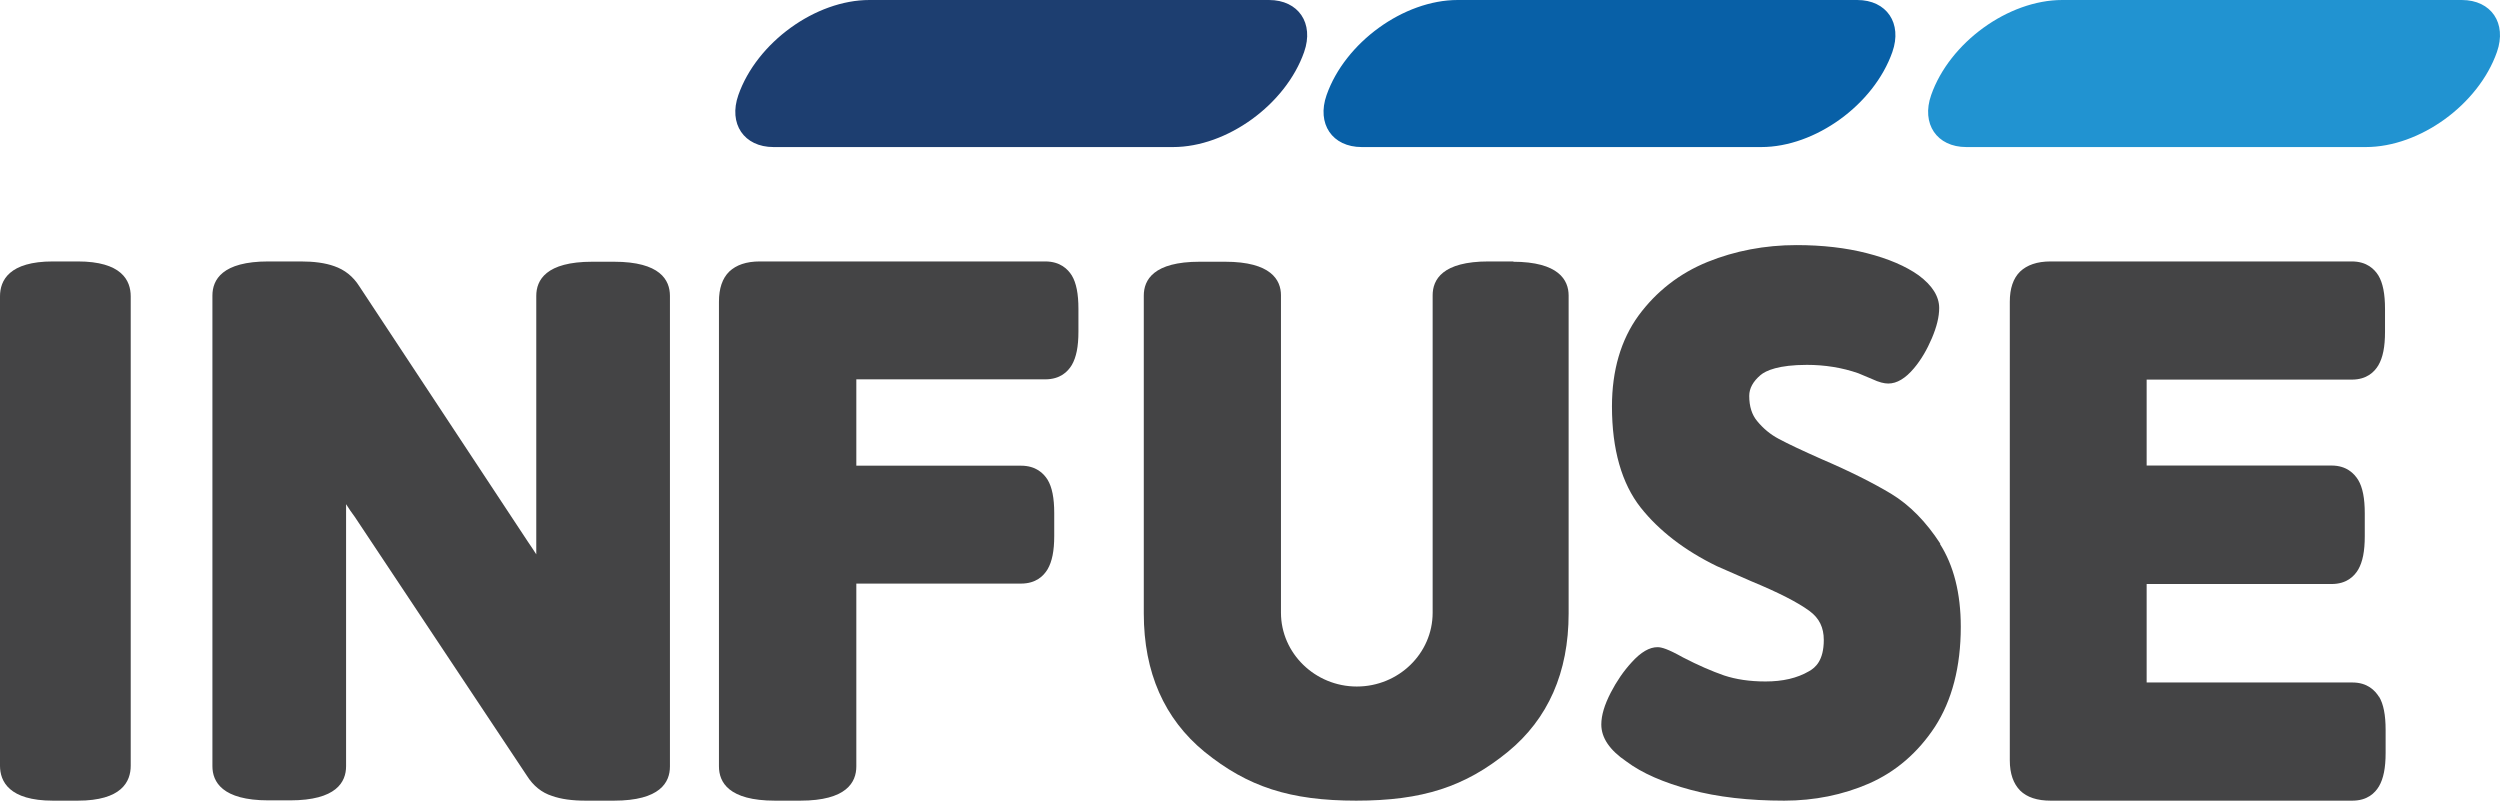
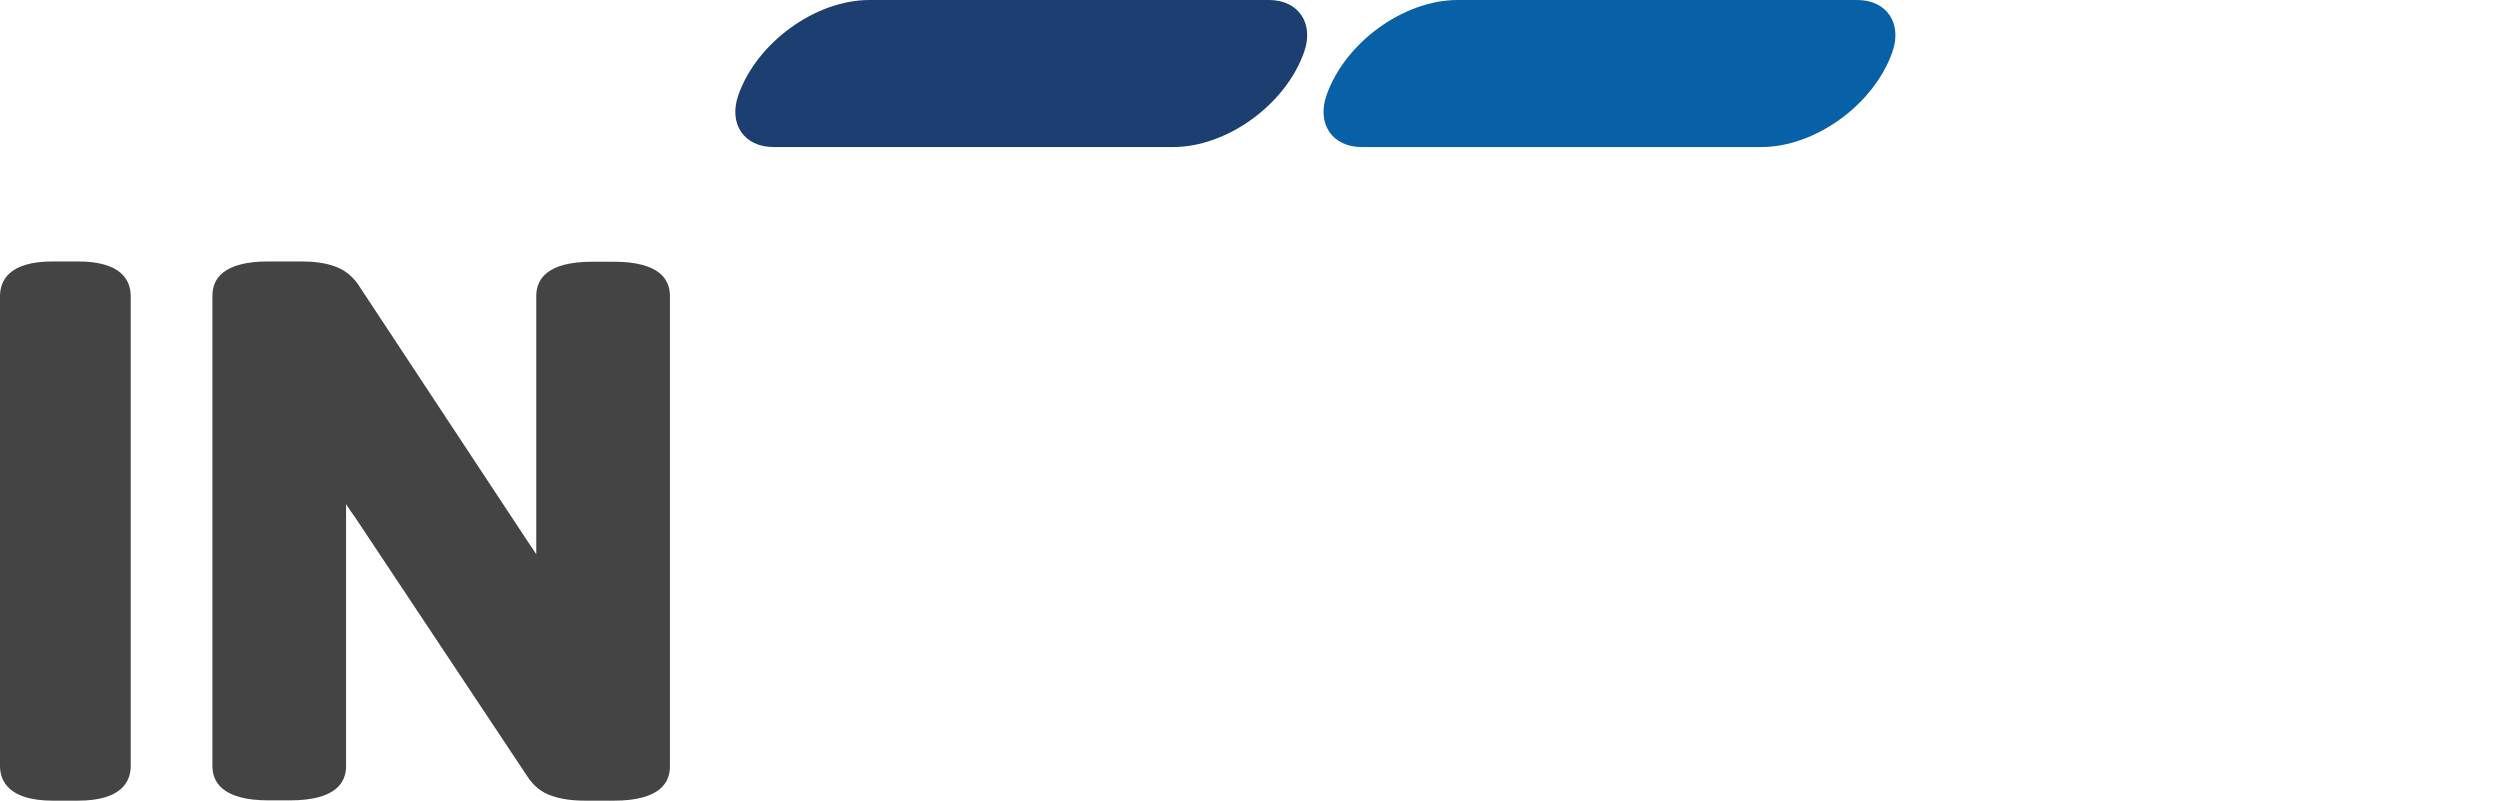
<svg xmlns="http://www.w3.org/2000/svg" width="153" height="49" viewBox="0 0 153 49" fill="none">
  <path d="M4.761 16H3.239C0.56 16 0 17.159 0 18.137V46.863C0 47.823 0.56 49 3.239 49H4.761C7.44 49 8 47.841 8 46.863V18.137C8 17.159 7.44 16 4.761 16Z" fill="#444445" />
  <path d="M37.576 16.018H36.244C33.412 16.018 32.82 17.144 32.82 18.107V33.926C32.654 33.653 32.469 33.399 32.302 33.145L21.994 17.526C21.605 16.908 21.087 16.508 20.458 16.29C19.903 16.091 19.218 16 18.404 16H16.424C13.592 16 13 17.126 13 18.089V46.893C13 47.838 13.592 48.982 16.424 48.982H17.756C20.588 48.982 21.18 47.856 21.18 46.893V30.856C21.346 31.129 21.531 31.383 21.716 31.637L32.246 47.474C32.635 48.092 33.153 48.51 33.783 48.71C34.338 48.909 35.023 49 35.837 49H37.576C40.408 49 41 47.874 41 46.912V18.107C41 17.144 40.408 16.018 37.576 16.018Z" fill="#444445" />
-   <path d="M65.593 16.856C65.352 16.474 64.889 16 63.963 16H46.5C45.667 16 45.056 16.219 44.63 16.62C44.204 17.039 44 17.658 44 18.46V46.905C44 47.87 44.593 49 47.426 49H48.981C51.815 49 52.407 47.87 52.407 46.905V35.716H62.481C63.407 35.716 63.87 35.243 64.111 34.842C64.389 34.368 64.519 33.712 64.519 32.801V31.398C64.519 30.487 64.389 29.812 64.111 29.357C63.87 28.974 63.407 28.5 62.481 28.5H52.407V23.216H63.963C64.889 23.216 65.352 22.742 65.593 22.341C65.87 21.867 66 21.212 66 20.3V18.898C66 17.986 65.87 17.312 65.593 16.856Z" fill="#444445" />
-   <path d="M118.733 33.252C117.881 31.945 116.886 30.913 115.727 30.213C114.622 29.55 113.192 28.832 111.472 28.095C110.313 27.58 109.444 27.174 108.864 26.861C108.339 26.585 107.905 26.217 107.542 25.775C107.216 25.388 107.053 24.872 107.053 24.228C107.053 23.767 107.289 23.343 107.742 22.957C108.067 22.68 108.846 22.33 110.584 22.33C111.671 22.33 112.739 22.496 113.735 22.846C113.952 22.938 114.224 23.049 114.568 23.196C115.002 23.399 115.31 23.472 115.564 23.472C116.089 23.472 116.614 23.159 117.139 22.533C117.574 22.017 117.936 21.391 118.226 20.71C118.533 19.991 118.678 19.384 118.678 18.849C118.678 18.149 118.262 17.468 117.411 16.842C116.632 16.289 115.564 15.829 114.26 15.497C112.974 15.166 111.526 15 109.951 15C108.013 15 106.184 15.35 104.5 16.031C102.78 16.731 101.368 17.836 100.281 19.31C99.195 20.802 98.652 22.68 98.652 24.872C98.652 27.506 99.249 29.587 100.408 31.061C101.531 32.479 103.106 33.694 105.08 34.652L107.18 35.573C108.828 36.255 110.023 36.862 110.747 37.396C111.345 37.839 111.616 38.41 111.616 39.165C111.616 40.417 111.109 40.859 110.711 41.08C109.987 41.504 109.1 41.706 108.049 41.706C107.072 41.706 106.239 41.577 105.514 41.338C104.772 41.08 103.921 40.712 102.998 40.233C102.074 39.717 101.694 39.607 101.44 39.607C100.951 39.607 100.426 39.901 99.847 40.546C99.358 41.08 98.942 41.688 98.579 42.388C98.199 43.125 98 43.769 98 44.34C98 45.151 98.507 45.906 99.539 46.605C100.499 47.324 101.821 47.895 103.468 48.337C105.098 48.779 107.035 49 109.19 49C111.037 49 112.775 48.65 114.387 47.95C116.016 47.232 117.374 46.072 118.425 44.469C119.457 42.867 120 40.822 120 38.354C120 36.31 119.565 34.597 118.714 33.271L118.751 33.308L118.733 33.252Z" fill="#444445" />
-   <path d="M145.593 42.645C145.353 42.261 144.891 41.768 143.966 41.768H131.375V35.742H142.691C143.615 35.742 144.077 35.267 144.318 34.865C144.595 34.39 144.724 33.733 144.724 32.82V31.413C144.724 30.5 144.595 29.825 144.318 29.368C144.077 28.985 143.615 28.491 142.691 28.491H131.375V23.232H143.929C144.854 23.232 145.316 22.757 145.556 22.355C145.834 21.88 145.963 21.223 145.963 20.31V18.904C145.963 17.991 145.834 17.315 145.556 16.858C145.316 16.475 144.854 16 143.929 16H125.496C124.664 16 124.054 16.219 123.629 16.621C123.203 17.041 123 17.662 123 18.466V46.535C123 47.356 123.222 47.959 123.629 48.379C124.054 48.799 124.682 49 125.496 49H143.966C144.891 49 145.353 48.525 145.593 48.123C145.871 47.649 146 46.991 146 46.078V44.672C146 43.759 145.871 43.083 145.593 42.627V42.645Z" fill="#444445" />
-   <path d="M92.616 16H91.1C88.27 16 87.678 17.116 87.678 18.07V37.496C87.678 39.998 85.589 42.015 83.037 42.015C80.485 42.015 78.395 39.98 78.395 37.496V36.866C78.395 36.542 78.395 36.2 78.395 35.84V18.07C78.395 17.134 77.785 16.018 74.974 16.018H73.421C70.592 16.018 70 17.134 70 18.088V37.55C70 41.151 71.257 43.995 73.717 46.011C76.361 48.154 78.95 49 83 49C87.05 49 89.657 48.154 92.283 46.011C94.743 43.995 96 41.151 96 37.55V18.088C96 17.152 95.408 16.018 92.579 16.018H92.616V16Z" fill="#444445" />
  <path d="M71.79 9H47.339C45.534 9 44.568 7.577 45.188 5.816C46.318 2.597 49.91 0 53.21 0H77.661C79.466 0 80.432 1.423 79.812 3.184C78.682 6.403 75.09 9 71.79 9Z" fill="#1D3E70" />
-   <path d="M144.808 9H120.339C118.534 9 117.568 7.577 118.188 5.816C119.318 2.597 122.91 0 126.21 0H150.661C152.466 0 153.432 1.423 152.812 3.184C151.682 6.403 148.09 9 144.79 9H144.808Z" fill="#2193D1" />
  <path d="M107.808 9H83.339C81.534 9 80.568 7.577 81.188 5.816C82.318 2.597 85.91 0 89.21 0H113.661C115.466 0 116.432 1.423 115.812 3.184C114.682 6.403 111.09 9 107.79 9H107.808Z" fill="#0860A7" />
</svg>